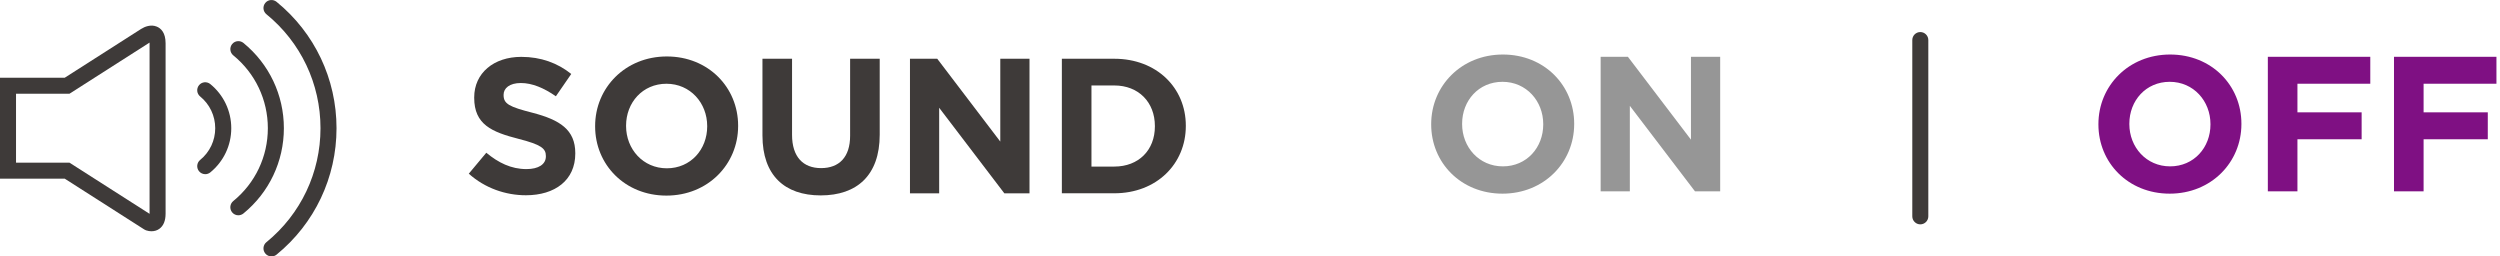
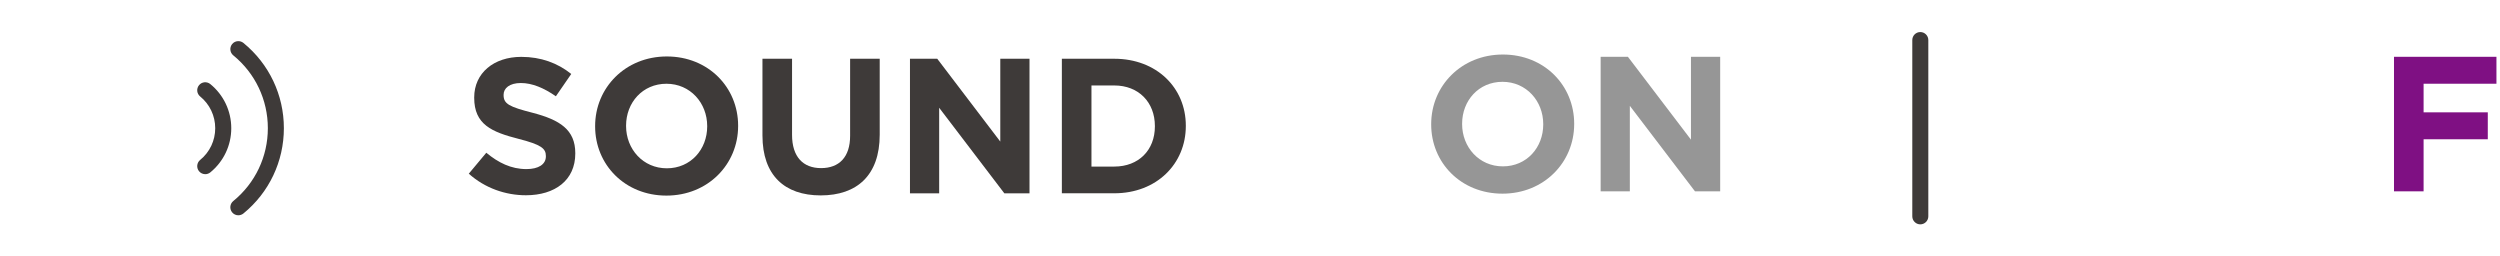
<svg xmlns="http://www.w3.org/2000/svg" id="_レイヤー_1" data-name="レイヤー 1" width="156" height="16" version="1.1" viewBox="0 0 156 16">
  <defs>
    <style>
      .cls-1 {
        fill: #3e3a39;
      }

      .cls-1, .cls-2, .cls-3 {
        stroke-width: 0px;
      }

      .cls-2 {
        fill: #7f1083;
      }

      .cls-3 {
        fill: #969696;
      }
    </style>
  </defs>
  <g>
    <path class="cls-1" d="M14.873,13.434c-.145,0-.289-.062-.388-.184-.174-.215-.143-.529.071-.704,1.372-1.118,2.158-2.775,2.158-4.546s-.786-3.428-2.157-4.546c-.214-.175-.245-.49-.071-.704.176-.215.491-.244.704-.071,1.604,1.31,2.524,3.249,2.524,5.321s-.921,4.012-2.525,5.321c-.093.075-.205.112-.316.112Z" />
    <path class="cls-1" d="M12.807,10.868c-.145,0-.288-.062-.388-.184-.174-.214-.143-.529.071-.704.598-.487.94-1.209.94-1.98s-.343-1.494-.939-1.98c-.215-.175-.247-.489-.072-.703.174-.216.49-.245.703-.072.832.678,1.309,1.682,1.309,2.756s-.477,2.077-1.308,2.756c-.093.075-.205.112-.316.112Z" />
-     <path class="cls-1" d="M16.941,16c-.145,0-.289-.062-.388-.184-.175-.215-.143-.529.071-.704,2.145-1.749,3.375-4.341,3.375-7.112s-1.23-5.363-3.375-7.112c-.214-.175-.246-.489-.071-.704s.49-.244.704-.071c2.378,1.939,3.742,4.814,3.742,7.888s-1.364,5.948-3.742,7.888c-.093.075-.205.112-.316.112Z" />
-     <path class="cls-1" d="M9.46,14.432c-.111,0-.228-.02-.347-.059l-.11-.054-4.963-3.17H0v-6.299h4.04l4.784-3.056.002.002c.183-.12.585-.293.958-.135.251.104.549.368.549,1.038v10.631c0,.444-.131.764-.39.949-.139.101-.305.151-.483.151ZM1,10.149h3.333l5,3.194V2.7c0-.016,0-.03,0-.043l-4.999,3.193H1v4.299Z" />
  </g>
  <g>
    <path class="cls-1" d="M29.253,10.838l1.092-1.307c.755.623,1.547,1.02,2.506,1.02.756,0,1.212-.3,1.212-.792v-.024c0-.468-.288-.707-1.691-1.067-1.69-.432-2.782-.899-2.782-2.566v-.023c0-1.523,1.224-2.531,2.938-2.531,1.224,0,2.267.384,3.118,1.067l-.959,1.392c-.744-.516-1.476-.827-2.184-.827s-1.079.323-1.079.731v.023c0,.552.359.731,1.812,1.104,1.702.444,2.662,1.056,2.662,2.519v.024c0,1.667-1.271,2.603-3.082,2.603-1.271,0-2.555-.444-3.562-1.344Z" />
    <path class="cls-1" d="M37.136,7.888v-.023c0-2.387,1.883-4.342,4.474-4.342s4.449,1.931,4.449,4.317v.024c0,2.387-1.883,4.341-4.474,4.341s-4.449-1.931-4.449-4.317ZM44.129,7.888v-.023c0-1.439-1.056-2.639-2.543-2.639s-2.519,1.175-2.519,2.614v.024c0,1.438,1.056,2.638,2.543,2.638s2.519-1.175,2.519-2.614Z" />
    <path class="cls-1" d="M47.577,8.464V3.666h1.847v4.749c0,1.368.684,2.075,1.811,2.075s1.812-.684,1.812-2.015V3.666h1.847v4.737c0,2.543-1.427,3.79-3.682,3.79s-3.634-1.259-3.634-3.729Z" />
    <path class="cls-1" d="M56.781,3.666h1.703l3.934,5.169V3.666h1.823v8.396h-1.571l-4.066-5.337v5.337h-1.822V3.666Z" />
    <path class="cls-1" d="M66.26,3.666h3.273c2.639,0,4.462,1.812,4.462,4.174v.024c0,2.362-1.823,4.197-4.462,4.197h-3.273V3.666ZM69.534,10.394c1.512,0,2.531-1.02,2.531-2.507v-.023c0-1.487-1.02-2.531-2.531-2.531h-1.427v5.062h1.427Z" />
  </g>
  <g>
-     <path class="cls-2" d="M130.941,7.767v-.023c0-2.387,1.883-4.342,4.474-4.342s4.449,1.931,4.449,4.317v.024c0,2.387-1.883,4.341-4.474,4.341s-4.449-1.931-4.449-4.317ZM137.933,7.767v-.023c0-1.439-1.056-2.639-2.543-2.639s-2.519,1.175-2.519,2.614v.024c0,1.438,1.056,2.638,2.543,2.638s2.519-1.175,2.519-2.614Z" />
-     <path class="cls-2" d="M141.513,3.545h6.393v1.679h-4.546v1.787h4.006v1.68h-4.006v3.25h-1.847V3.545Z" />
    <path class="cls-2" d="M149.385,3.545h6.393v1.679h-4.546v1.787h4.006v1.68h-4.006v3.25h-1.847V3.545Z" />
  </g>
  <g>
    <path class="cls-3" d="M89.306,7.767v-.023c0-2.387,1.883-4.342,4.474-4.342s4.449,1.931,4.449,4.317v.024c0,2.387-1.883,4.341-4.474,4.341s-4.449-1.931-4.449-4.317ZM96.298,7.767v-.023c0-1.439-1.056-2.639-2.543-2.639s-2.519,1.175-2.519,2.614v.024c0,1.438,1.056,2.638,2.543,2.638s2.519-1.175,2.519-2.614Z" />
    <path class="cls-3" d="M99.879,3.545h1.703l3.934,5.169V3.545h1.823v8.396h-1.571l-4.066-5.337v5.337h-1.822V3.545Z" />
  </g>
  <path class="cls-1" d="M119.827,14c-.276,0-.5-.224-.5-.5V2.5c0-.276.224-.5.5-.5s.5.224.5.5v11c0,.276-.224.5-.5.5Z" />
</svg>